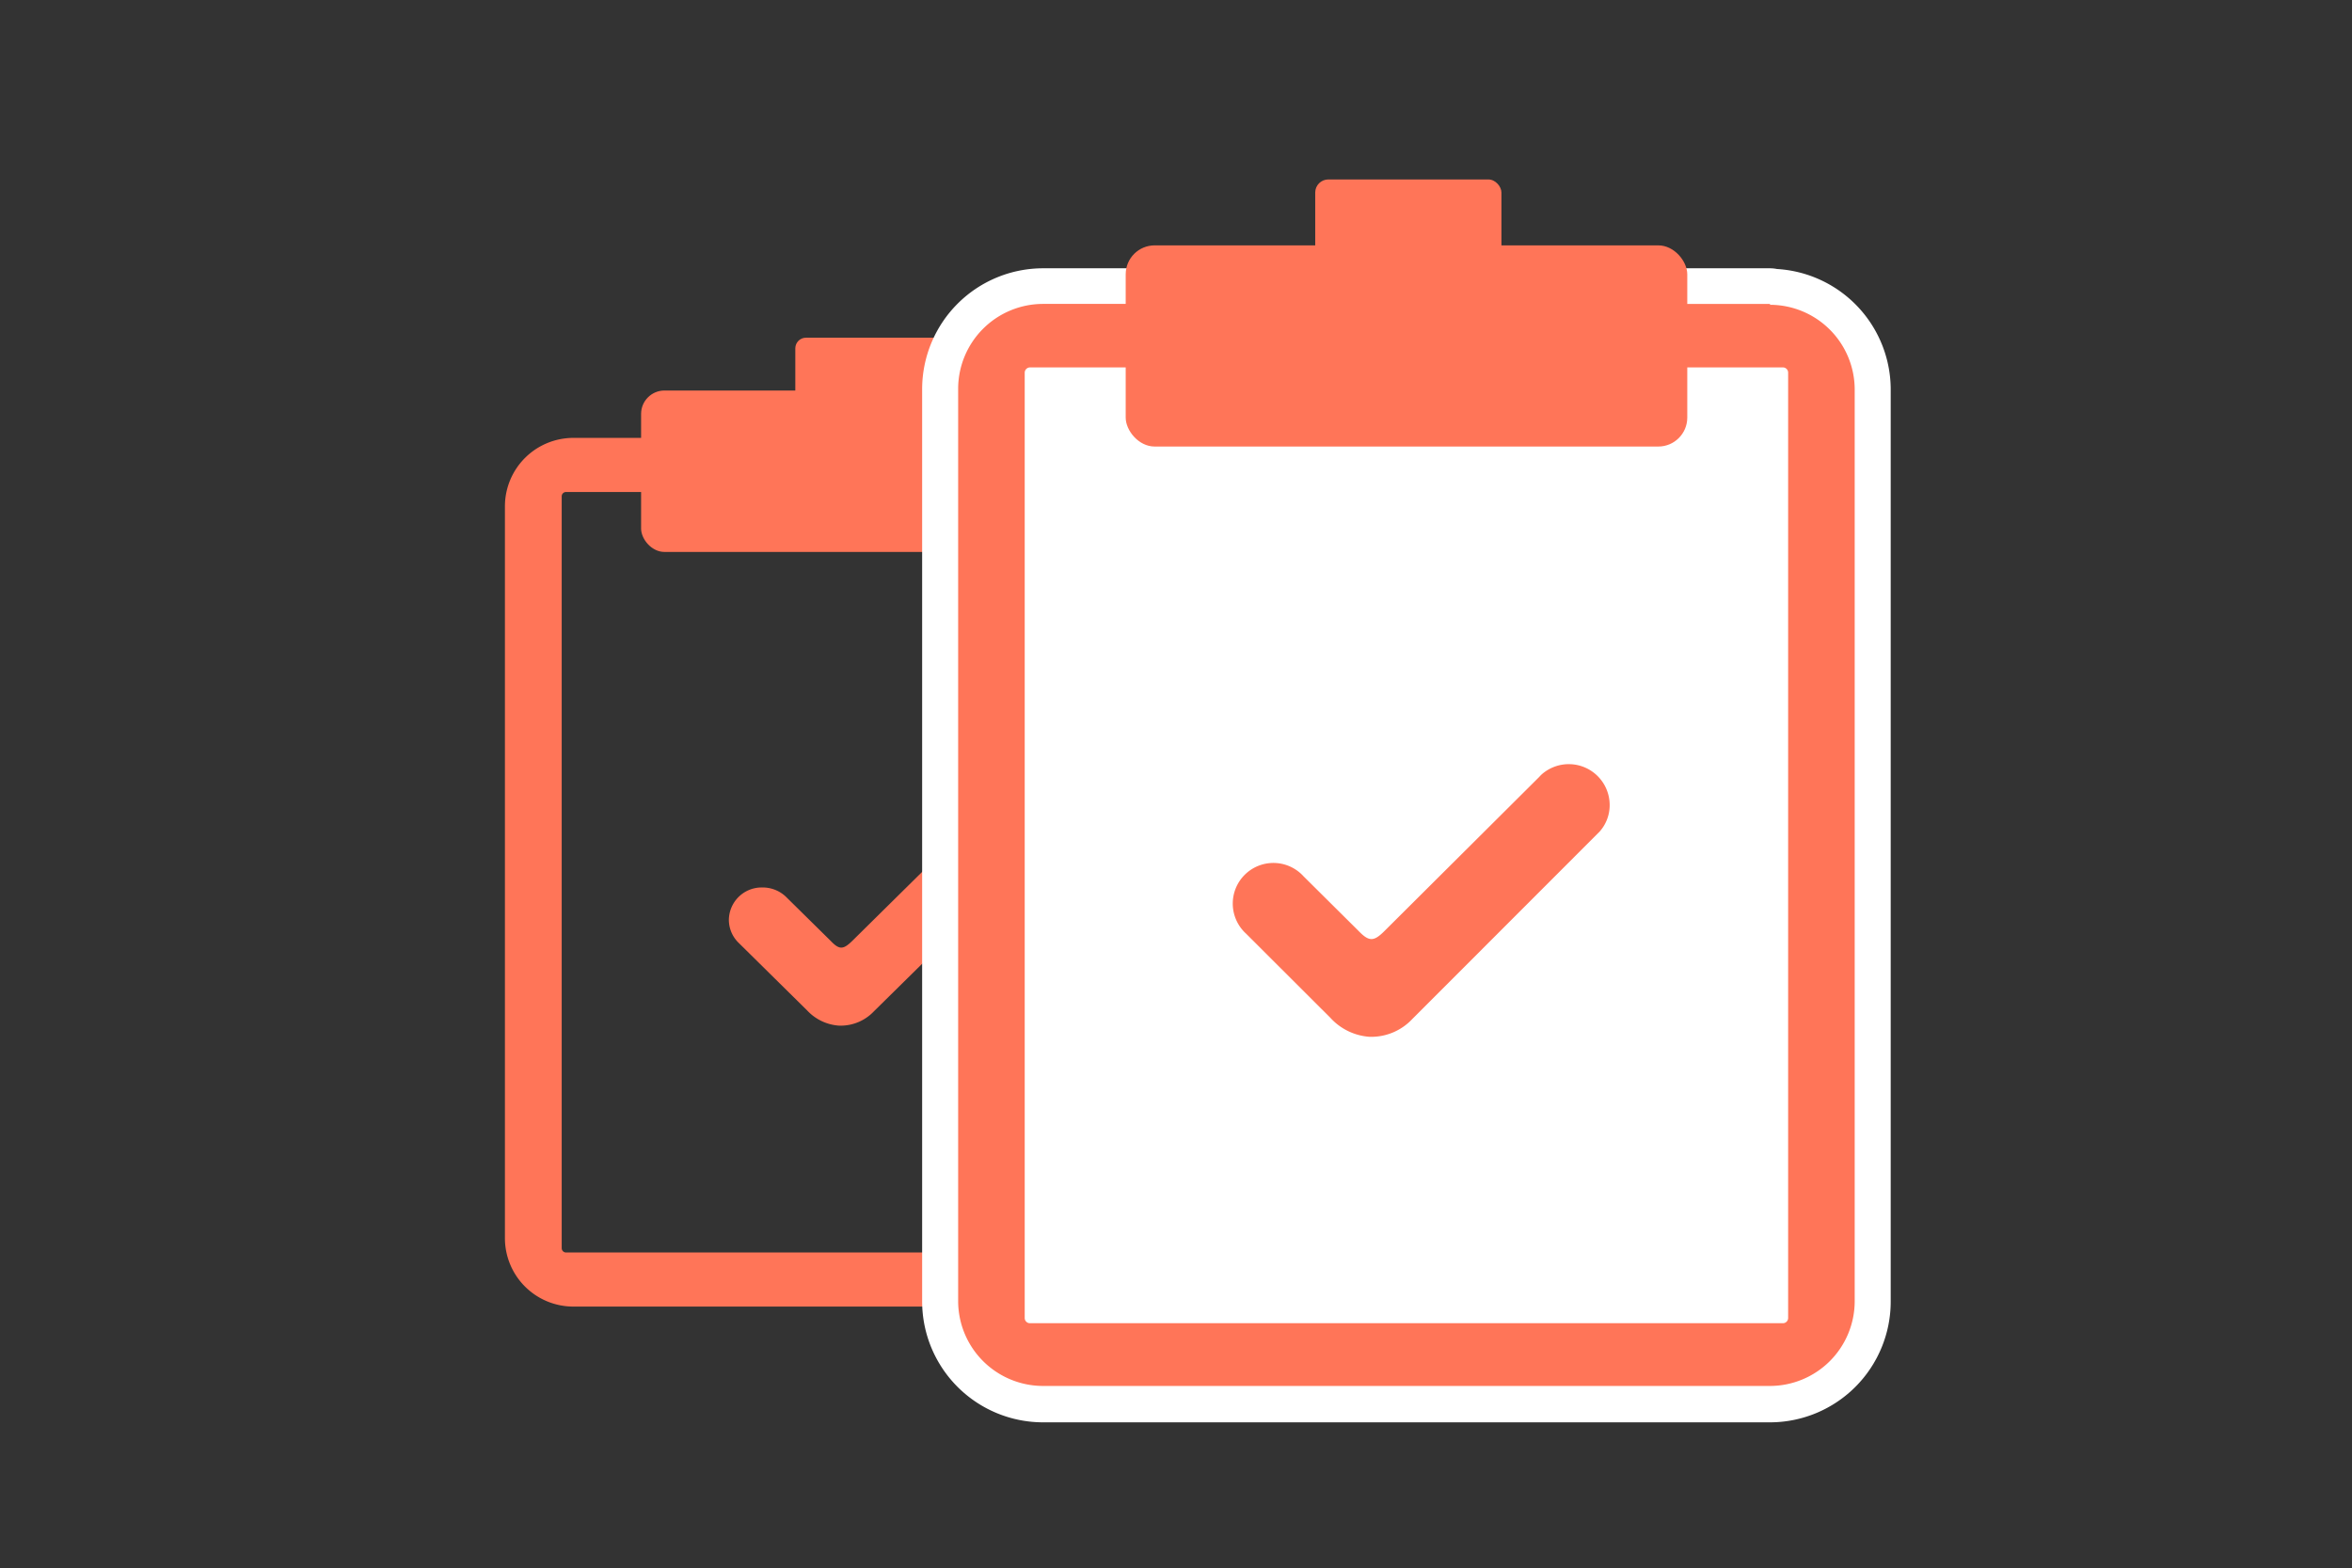
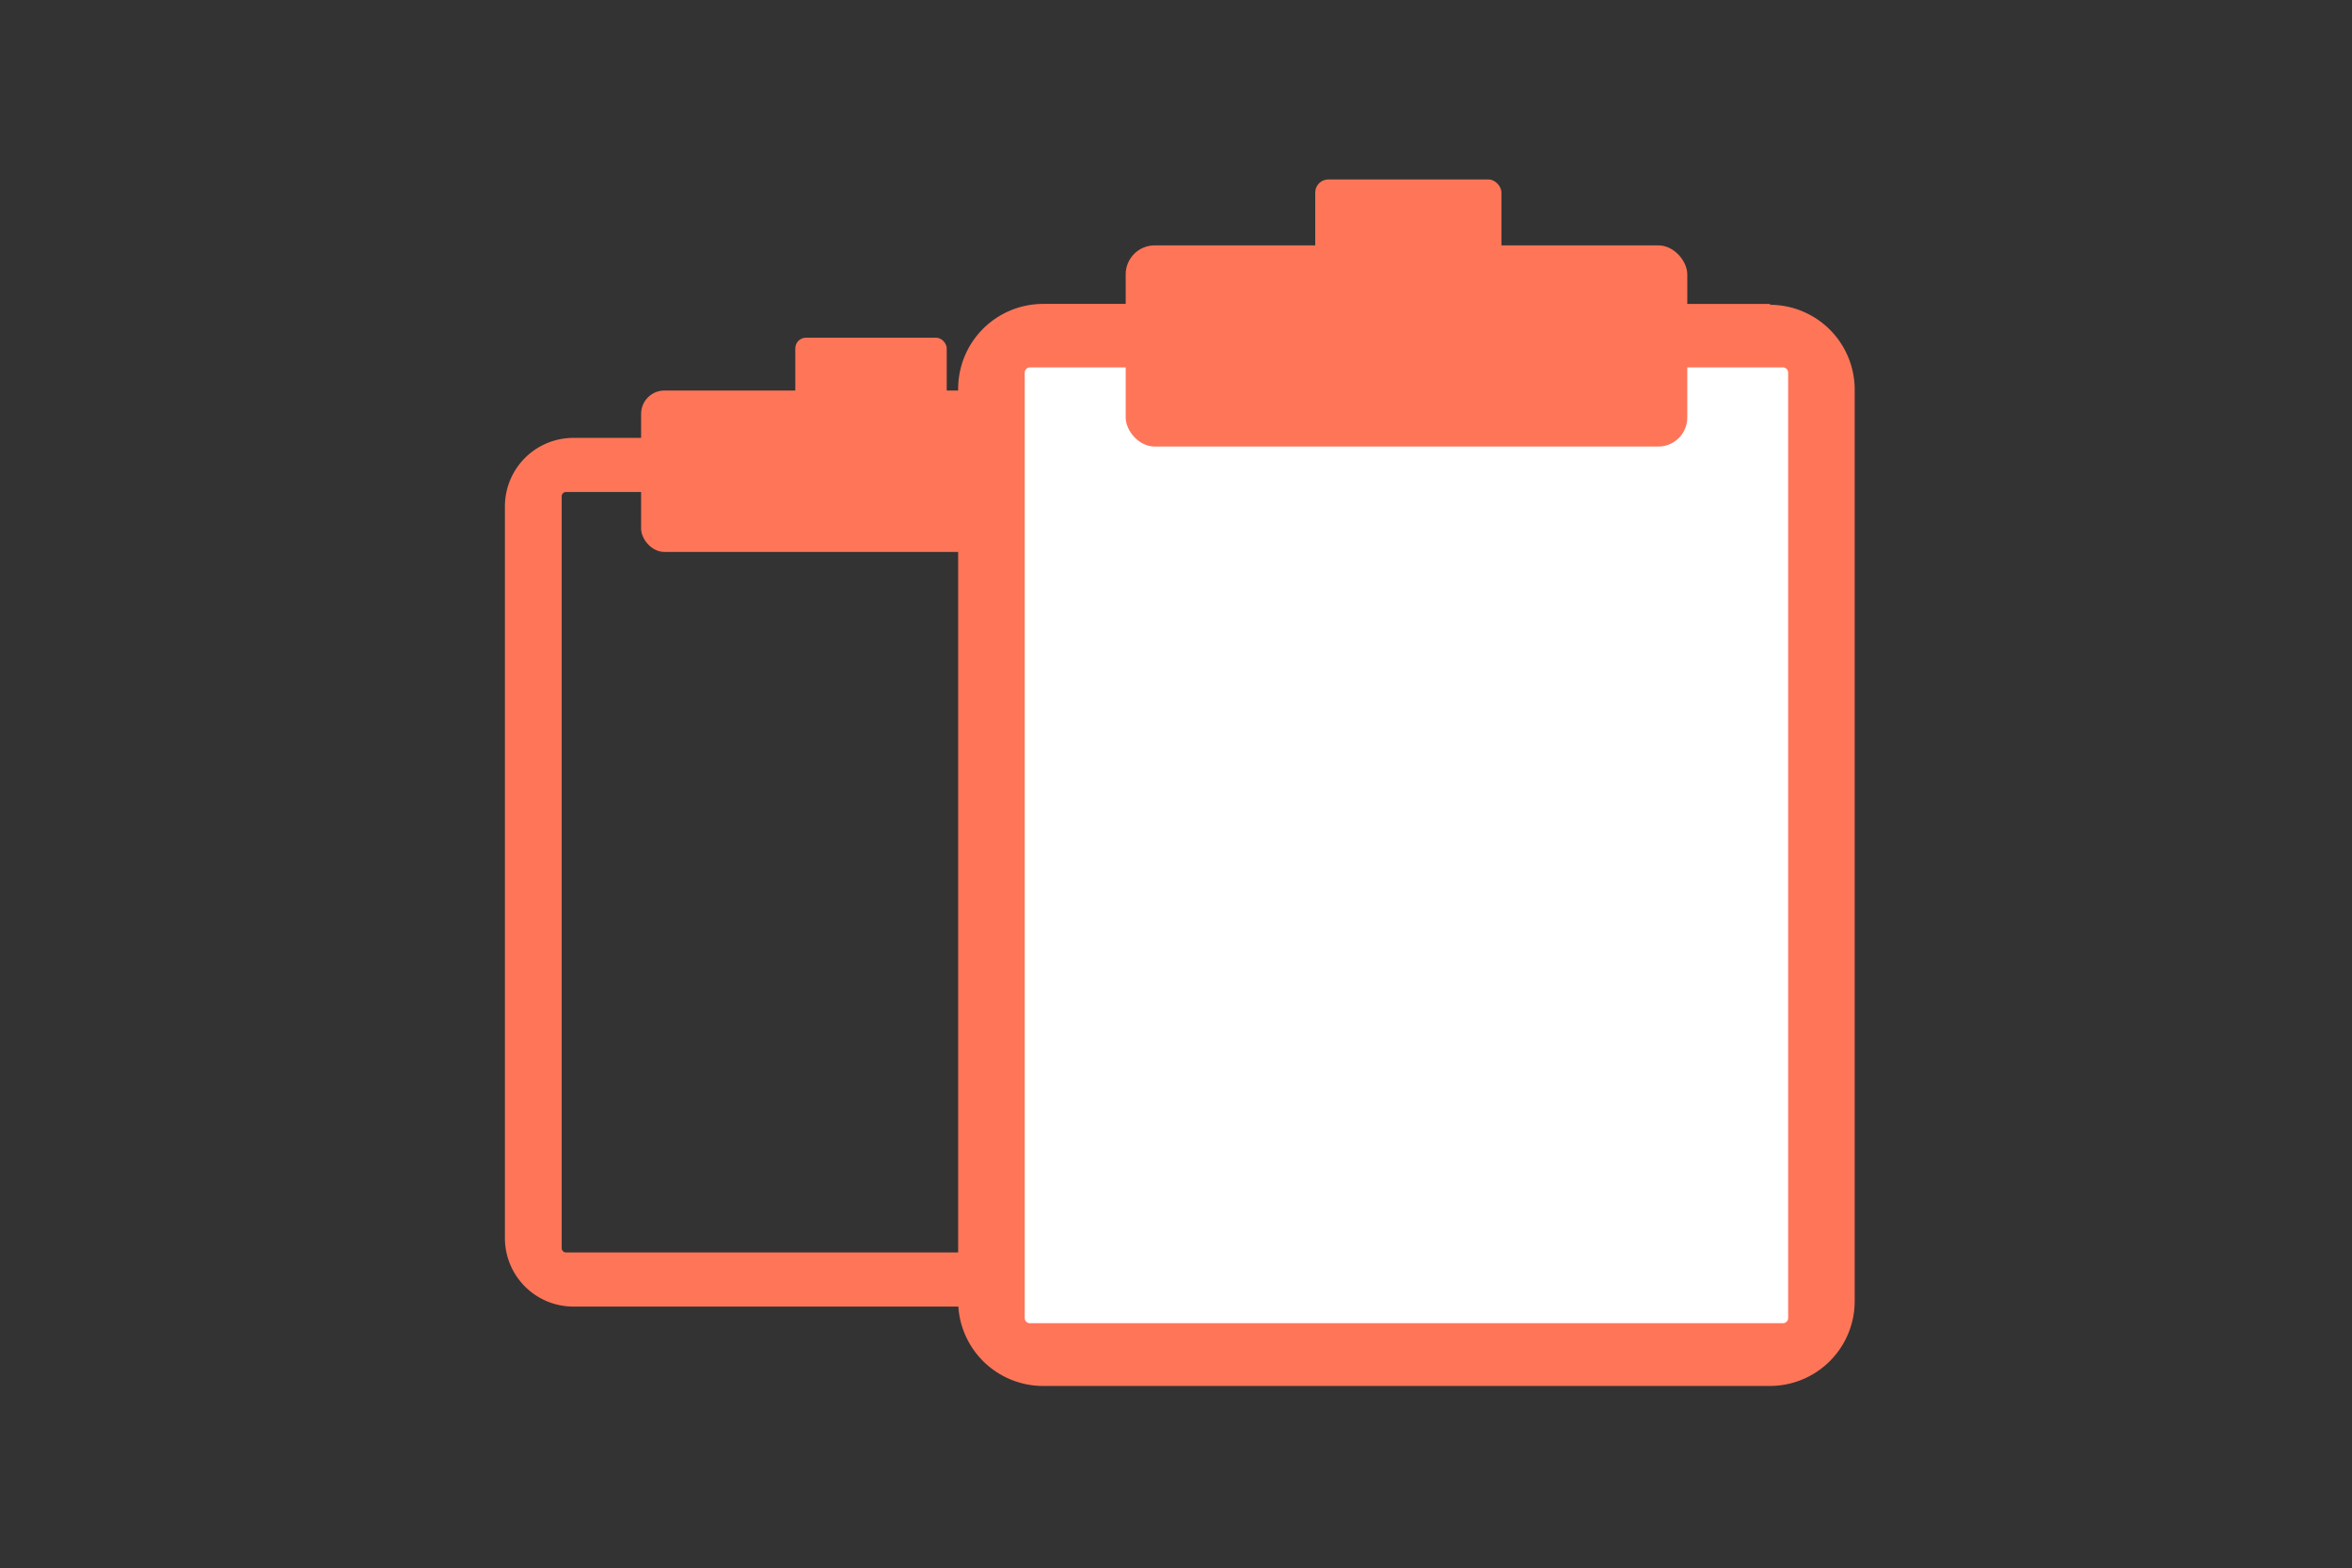
<svg xmlns="http://www.w3.org/2000/svg" viewBox="0 0 185.16 123.48">
  <rect x="0" y="0" width="185.16" height="123.48" fill="#333333" stroke="none" />
  <defs>
    <style>.cls-1,.cls-3{fill:#ff7558;}.cls-2{fill:#fff;}.cls-3{stroke:#fff;stroke-linejoin:round;stroke-width:5.67px;}</style>
  </defs>
  <title>Entitlements</title>
  <g id="Entitlements">
    <path class="cls-1" d="M92.33,38.74a.33.33,0,0,1,.33.33V98.29a.33.33,0,0,1-.33.33H44.56a.34.34,0,0,1-.34-.33V39.07a.34.34,0,0,1,.34-.33H92.33m-.62-4.26H45.18a5.39,5.39,0,0,0-5.43,5.36V97.52a5.39,5.39,0,0,0,5.43,5.36H91.71a5.39,5.39,0,0,0,5.43-5.36V39.84a5.39,5.39,0,0,0-5.43-5.36Z" />
    <rect class="cls-1" x="50.47" y="30.75" width="35.96" height="12.71" rx="1.84" />
    <rect class="cls-1" x="62.61" y="26.59" width="11.92" height="7.89" rx="0.84" />
-     <path class="cls-1" d="M81.45,66.11a2.63,2.63,0,0,0-4.32-1.94h0l-.07.07c-.06,0-.11.11-.16.16l-9.82,9.7c-.69.67-1,.7-1.67,0l-3.56-3.51h0A2.65,2.65,0,0,0,60,69.88a2.58,2.58,0,0,0-2.62,2.55,2.53,2.53,0,0,0,.77,1.81h0l5.4,5.33a3.77,3.77,0,0,0,2.52,1.19h.15a3.6,3.6,0,0,0,2.58-1.13l12-11.83h0A2.48,2.48,0,0,0,81.45,66.11Z" />
    <rect class="cls-2" x="79.16" y="27.86" width="63.18" height="77.08" />
-     <path class="cls-3" d="M139.33,30.24a.4.4,0,0,1,.4.4v71.84a.4.4,0,0,1-.4.4H82.12a.4.4,0,0,1-.4-.4V30.64a.4.4,0,0,1,.4-.4h57.21m0-6.28H82.12a6.69,6.69,0,0,0-6.69,6.68v71.84a6.69,6.69,0,0,0,6.69,6.68h57.21a6.68,6.68,0,0,0,6.68-6.68V30.64A6.68,6.68,0,0,0,139.33,24Z" />
    <path class="cls-1" d="M140.36,28.93a.41.41,0,0,1,.41.41v74.44a.41.41,0,0,1-.41.41H81.08a.41.41,0,0,1-.41-.41V29.34a.42.42,0,0,1,.41-.41h59.28m-1-5H82.12a6.69,6.69,0,0,0-6.69,6.68v71.84a6.69,6.69,0,0,0,6.69,6.68h57.21a6.68,6.68,0,0,0,6.68-6.68V30.64A6.68,6.68,0,0,0,139.33,24Z" />
    <rect class="cls-1" x="88.62" y="19.32" width="44.21" height="15.84" rx="2.28" />
    <rect class="cls-1" x="103.54" y="14.13" width="14.66" height="9.82" rx="1.03" />
-     <path class="cls-1" d="M126.72,63.36a3.22,3.22,0,0,0-5.31-2.42h0l-.09.08-.19.2L109,73.3c-.84.84-1.21.87-2.05,0L102.62,69h0a3.2,3.2,0,1,0-4.52,4.52h0l6.64,6.63a4.6,4.6,0,0,0,3.1,1.49H108a4.43,4.43,0,0,0,3.18-1.4l14.74-14.75h0A3.12,3.12,0,0,0,126.72,63.36Z" />
  </g>
</svg>